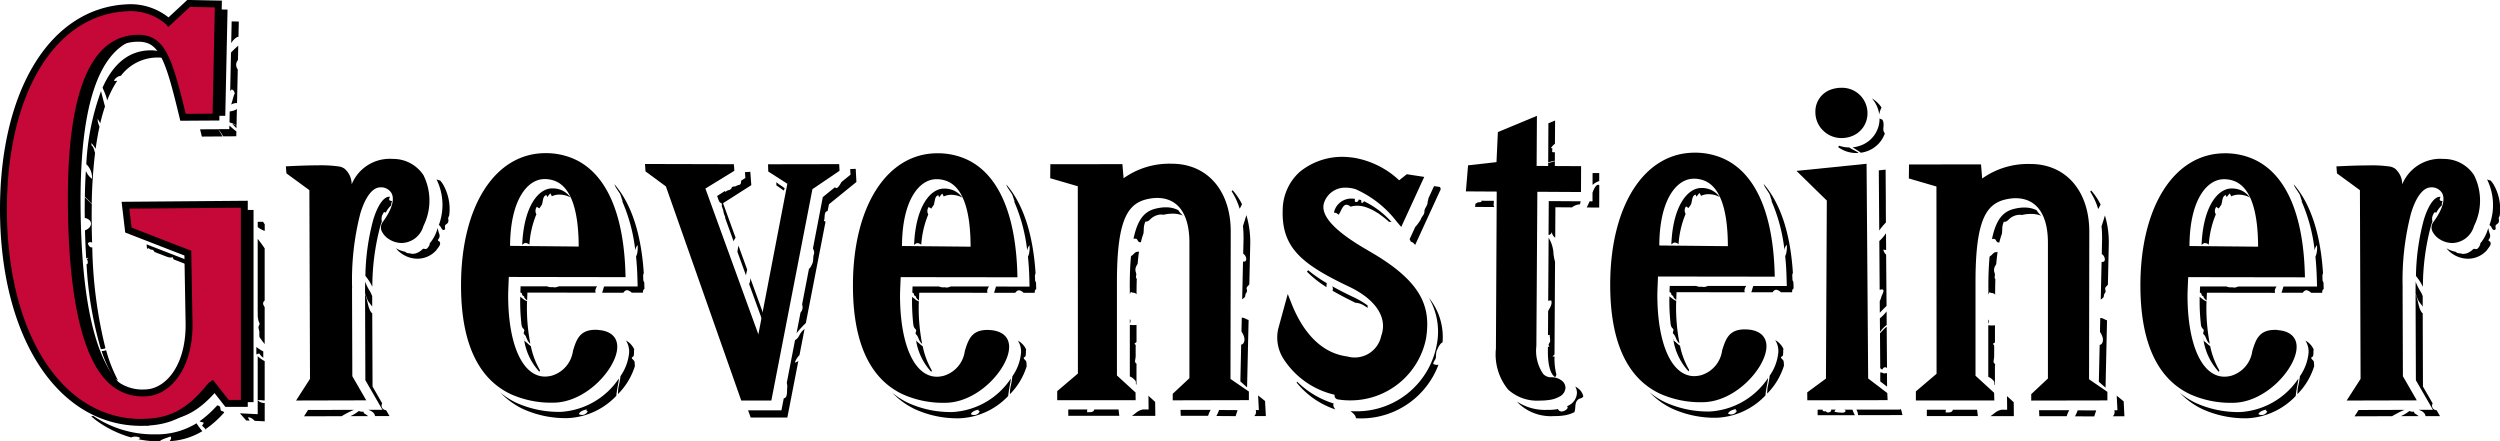
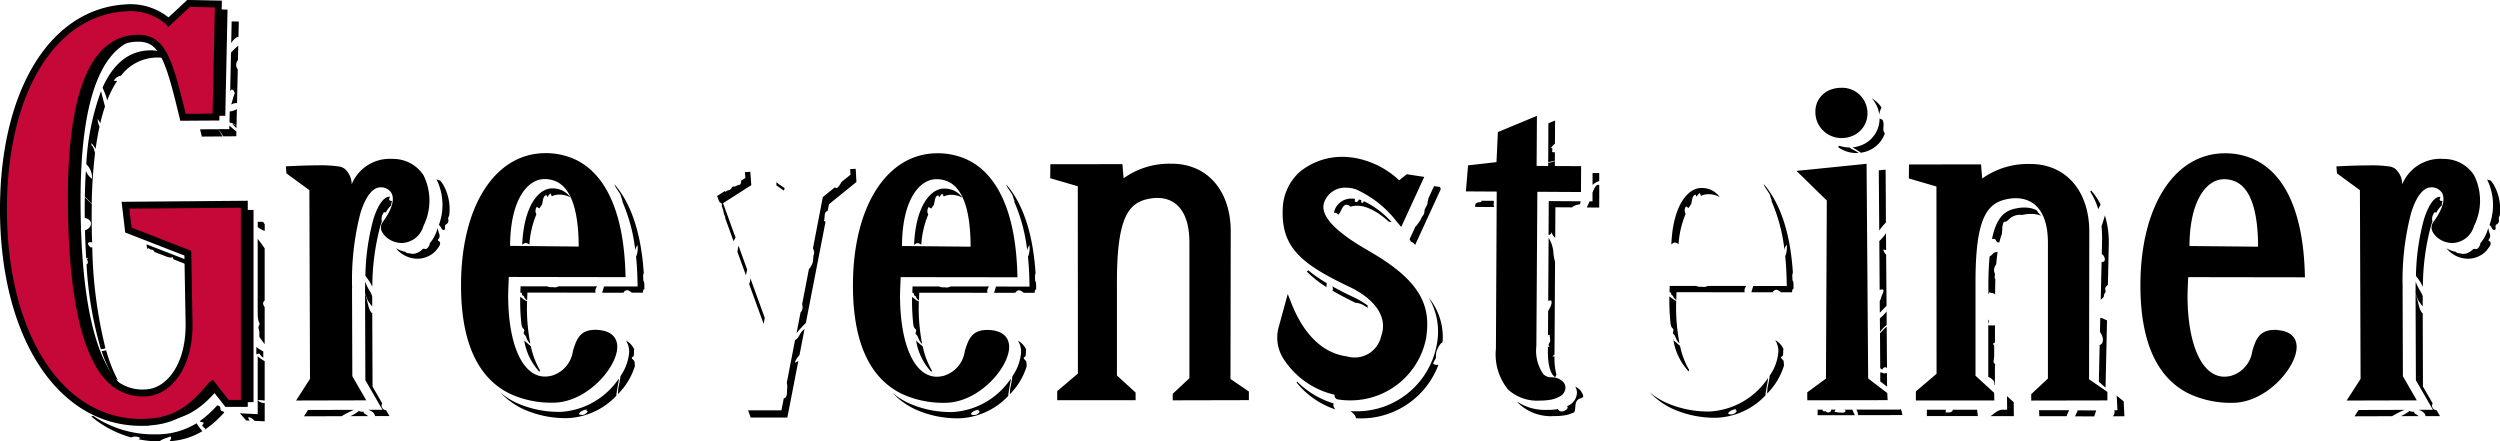
<svg xmlns="http://www.w3.org/2000/svg" height="32.014" width="181.285">
  <path d="M37.955 21.695c-.071-.059-.158-.113-.23-.181l-.005.23a15.172 15.172 0 00.1 1.836.87.87 0 00.065.175c.04.072.121.1.134.191.011.067-.054.164-.04.23s.076.1.115.151.06.132.089.189a1.894 1.894 0 00.1.213c.032.045.08.094.108.143a.327.327 0 01.065.048 13.526 13.526 0 01-.246-2.722c0-.059 0-.192.011-.352a.953.953 0 01-.268-.151zm.011 2.744a.047.047 0 01-.008-.011c.008.032.013.065.022.094a.2.2 0 00-.013-.084zm-.1-6.689c.081-.049.146-.13.242-.133a.5.5 0 01.281.121 6.844 6.844 0 01.508-2.2.491.491 0 01.036-.547.755.755 0 00.184.119 2.942 2.942 0 01.179-.264c.086-.272.065-.661.335-.7.011.046.043.112.048.153a2.835 2.835 0 01.227-.274.977.977 0 01.108.208 1.263 1.263 0 01.521-.121 1.7 1.7 0 01.731.154c.037.018.071.039.108.06a1.638 1.638 0 00-.6-.513 1.68 1.68 0 00-.731-.153c-.994 0-2.059 1.286-2.175 4.087zm7.972 8.255c-.08-.127.07-.091.113-.2a1.531 1.531 0 00.022-.36.848.848 0 01.019-.108 1.382 1.382 0 00-.6-.645 1.489 1.489 0 01.229.875 3.532 3.532 0 01-.627 1.707 6.621 6.621 0 01-.14.773 2.98 2.98 0 00-.041.529 4.958 4.958 0 001.223-2.02c0-.1-.011-.194-.018-.287-.011-.126-.1-.153-.173-.259zm-6.725.951a.171.171 0 00.039-.111 5.8 5.8 0 01-.659-1.75c-.165-.1-.331-.3-.475-.381a4.342 4.342 0 001.095 2.242zm-1.08-2.312a.136.136 0 01-.043-.036l.024.092a.355.355 0 01.019-.057zm6.917-10.6c.11.181.113.4.233.575a.526.526 0 01-.089-.082 12.145 12.145 0 01.972 3.619.743.743 0 01.167-.383 1.9 1.9 0 01-.04.648 1.287 1.287 0 01-.071.181c.052.5.086 1.028.1 1.575l.017.594h-2.433c-.054.146-.086.3-.143.454h1.545a.363.363 0 01.216-.178.254.254 0 01.194.045.218.218 0 01.07.032.78.78 0 01.124.1h.801c.022-.032 0-.111.024-.16a.253.253 0 01.094-.116l-.009-.317c0-.057-.006-.112-.008-.169-.1-.119-.054-.248-.076-.4a.476.476 0 01.045-.252c-.186-2.878-.912-5.059-2.13-6.449a1.226 1.226 0 00.1.223c.1.158.2.3.3.458zm-.072 13.4a5.468 5.468 0 01-4.213 2.422 7.525 7.525 0 01-3.233-.662 5.609 5.609 0 01-1.153-.739 5.6 5.6 0 001.646 1.193 7.493 7.493 0 003.233.662 5.164 5.164 0 003.532-1.616c.036-.389.13-.817.175-1.1.005-.052.008-.1.011-.158zm-2.9 2.579c.076-.2.352-.292.551-.327.065.046 0 .046-.005.076l-.052.106c.024-.017.032-.071.054-.1.026.022.065.022.094.046a.458.458 0 01-.641.205zm1.211-9.044a.594.594 0 01.112-.216h-2.78a.142.142 0 00-.035.011.873.873 0 01-.242.065c-.076 0-.132-.022-.213-.018a.7.7 0 01-.362-.059H37.75l-.017.443a.253.253 0 01.106.065c.027.037.013.086.035.122s.045.039.073.071l.05.022c.024.024 0 .046.015.068s.032.054.054.081c.043.058.117.1.156.158l.022-.576 4.95.006a.338.338 0 01-.006-.234z" />
  <path d="M43.373 23.923a1.349 1.349 0 00-.194-.008c-1.156 0-1.385.731-1.631 1.525a2.17 2.17 0 01-1.534 1.8 1.988 1.988 0 01-.49.067c-1.646 0-2.681-2.351-2.675-5.924 0-.191.038-1.072.046-1.3l8.467.014-.008-.27c-.123-4.325-1.374-7.178-3.621-8.251a5.041 5.041 0 00-2.176-.471c-3.662 0-6.125 3.848-6.125 9.576-.006 4.094 1.2 6.747 3.576 7.886a7.134 7.134 0 003.1.632c2.412 0 4.605-2.5 4.651-4 .027-.753-.484-1.213-1.385-1.271zm-1.411-6.045l-4.974-.049c.015-3.345 1.264-4.844 2.5-4.844a2.031 2.031 0 01.866.184c1.064.508 1.6 2.092 1.61 4.71zm15.8 6.712a.642.642 0 01-.11.071l-.6 3.1a.97.97 0 01.026.406c-.014.219.035.688-.243.715l-.171.875h-2.416l.188.522h2.657l.8-4.113a.475.475 0 01-.255.124 1.419 1.419 0 01.335-.537l.369-1.9a2.107 2.107 0 00-.213.205c-.151.178-.189.375-.365.53zm-4.311-6.389l.642 1.768a3.991 3.991 0 01.09-.414l-.63-1.736a2.062 2.062 0 00-.071.435c-.011-.016-.016-.037-.028-.054zm.871 2.4l1.052 2.887.083-.432-1.053-2.9a.906.906 0 01-.08.438zm7.779-7.413l-.05-.945-.4.015v.009l.022.4-.659.535c-.132.251-.283.475-.4.43a.14.14 0 01-.065-.057l-.884.718-.664 3.456a.189.189 0 01-.018.086l-.032.165c.013.059.05.119.065.177a.474.474 0 01.018.205c-.011.063-.043.123-.052.187a3.7 3.7 0 01-.039.435 1.549 1.549 0 01-.18.382c-.025.043-.07.1-.1.1l-.5 2.59a.572.572 0 01-.113.586l-.29 1.5a7.714 7.714 0 01.675-.739l1.429-7.351a.436.436 0 01-.126-.067c.116-.151-.035-.659.274-.7l.1-.494 2-1.623zm-5.2.458l-.346-.244a.176.176 0 01-.108-.076l-.153-.11.006.225.54.382a.024.024 0 010-.015.715.715 0 00.058-.162zm-3.165-.544a.422.422 0 01-.041.248c-.043.057-.119.06-.178.076s-.13.065-.2.089c-.054.018-.119 0-.173.022-.08.027-.065.056-.114.13-.092.136-.205.1-.333.178-.036.022-.046.067-.094.051a.058.058 0 01-.04-.043l-.562.359.116.322s.005.005.006.008c.039.065.028.1.1.146s.117.046.123.13-.022.1.011.186a2.5 2.5 0 01.091.267 1.833 1.833 0 00.078.324.45.45 0 01.065.177.277.277 0 01-.006.043l.611 1.682a1.022 1.022 0 01.146-.257l-.91-2.506 2.048-1.307-.072-.969-.389.027.03.421-.31.2z" />
-   <path d="M60.853 11.902l-5.16.009.017.526 1.383.888-2.101 10.921-3.84-10.573 2.1-1.291-.037-.475-6.443-.016.035.536 1.48 1.091 5.464 15.528h2.182l2.979-15.329 1.966-1.333m18.472 17.31c-.056.232-.319.19-.515.2a.57.57 0 01.013-.2h-1.383v.458h3.7c-.017-.151-.04-.311-.054-.459h-1.76zm3.514 0c-.365.086-.456.238-.778.46h1.69l-.011-1.008-.486-.445.011.992h-.425zm7.028-14.559a2.441 2.441 0 00.17-.329 4.507 4.507 0 00-.687-1.019.139.139 0 01-.067.08 4.977 4.977 0 01.583 1.268zm.284 2.082l-.027 1.185c.227.112.363.627-.013.564l-.061 2.733a.738.738 0 00.2-.17c.035-.056.022-.148.05-.213s.086-.117.1-.2-.04-.153-.026-.236.086-.13.134-.189l.06-.073.067-2.946a6.859 6.859 0 00-.281-2.074c-.081.284-.171.562-.246.789.024.268.041.54.039.826zm-4.73-1.971l-.005-.008a1.878 1.878 0 00-.745-.2 2.642 2.642 0 00-.6.032c-.812.133-1.531.443-1.9 2.247a.4.4 0 01.2 0c.081.028.1.162.175.216a.247.247 0 00.158.032 5.363 5.363 0 01.187-.63c.022-.148.019-.308.03-.456a1.362 1.362 0 01.115-.415c.248.04.361-.23.562-.329a1.1 1.1 0 01.709-.173v.018c.084-.019.167-.036.254-.051a2.907 2.907 0 01.6-.032 1.961 1.961 0 01.6.138 1.692 1.692 0 01-.339-.389zm4.6 7.793l-.022 1.007a1.2 1.2 0 01.212.484c.024.162-.024.428-.233.46l-.059 2.668.486.432.111-4.888c-.123-.027-.262-.133-.4-.159l-.1-.011zm1.692 6.045l-.508-.411.054 1.062h-.229a.408.408 0 01-.108.438h.845l-.058-1.088zm-9.811-8.218v.454a.257.257 0 00.059-.14c.045-.011.1.032.145.039a.671.671 0 01.184.039.253.253 0 01.1.084v-.017c0-.4.006-.767.018-1.109a.17.17 0 01-.049-.07c-.027-.082.018-.19.014-.274a1.49 1.49 0 00-.056-.205.6.6 0 01.089-.427c.026-.041.043-.082.065-.123q.041-.491.1-.892a.094.094 0 01-.019.015c-.054.032-.144.009-.211.043a.87.87 0 00-.184.164c-.054.051-.113.089-.17.136-.059.635-.09 1.388-.089 2.283zm6.47 8.864a2.012 2.012 0 01-.194.436l1.4.009c.038-.146.1-.3.14-.436zm-5.981-3.249v-.091c-.024-.046-.079-.072-.1-.122a.492.492 0 01.005-.194 1.659 1.659 0 00.03-.428v-.429a.992.992 0 000-.188c-.014-.06-.106-.062-.054-.16a.139.139 0 00.117-.082v-1.224a1.923 1.923 0 01-.486-.009v3.744a.88.88 0 01.346.248.234.234 0 01.094.21v.1l.043.043V26.48zm-.488-3.335v.313c.05-.106.081-.236 0-.313zm3.674 6.571l.019.436h1.983a2.057 2.057 0 01.188-.434h-2.191z" />
  <path d="M89.227 27.485l.018-10.63c.027-2.855-1.521-4.807-3.943-4.972a5.199 5.199 0 00-.378-.011 5.7 5.7 0 00-3.448 1.054l-.086-1.023-5.224.005-.011 1.015 2 .583.008 13.581-1.5 1.275v.659h5.687l-.006-.559-1.35-1.235v-6.723c-.005-4.8.849-5.85 2.426-6.108a2.885 2.885 0 01.675-.036c1.387.093 2.152 1.238 2.154 3.216v9.849l-1.21 1.131v.473l5.523-.013v-.624l-1.331-.91zm6.986-6.95a10.04 10.04 0 01-1.355-.94.434.434 0 01-.091.1 7.709 7.709 0 001.426 1.128 1.01 1.01 0 01.018-.285zm8.231-6.971l-.456-.069-.414.9a.415.415 0 01-.024.143c-.032.086-.022.177-.051.27-.054.175-.191.308-.207.489a.492.492 0 01-.054.248 2.171 2.171 0 01-.136.2 2.1 2.1 0 00-.1.214c-.043.076-.1.14-.148.216a1.805 1.805 0 01-.227.278l-.419.911c.076.028.045.054.068.112s.062.057.112.076a.588.588 0 01.227.216l1.865-4.062c-.015-.03-.046-.06-.046-.1a.146.146 0 01.006-.04zm-5.262 8.769a1.064 1.064 0 01-.013-.108v-.08a6.456 6.456 0 00-1.061-.616 24.877 24.877 0 01-1.5-.769.671.671 0 01.043.145.4.4 0 01-.026.176c.494.287 1.051.576 1.667.875a1.3 1.3 0 01.594.184c.081.054.194.119.3.194zm.848-6.8a6.713 6.713 0 01.688.551c.065 0 .126.011.192.022a6.4 6.4 0 00-2.015-1.52c-.006.076-.054.13-.177.119 0-.065-.009-.13-.011-.188l-.043-.016c-.048-.014-.094-.022-.143-.032-.009.121-.08.211-.272.16a1.354 1.354 0 010-.21 1.822 1.822 0 00-.2-.017 1.281 1.281 0 00-1.273.843.693.693 0 00-.038.184.335.335 0 01.31.144c.224-.186.31-.961.8-.654a.726.726 0 01.089.07 1.512 1.512 0 01.469-.072 2.069 2.069 0 01.618.1 3.6 3.6 0 01.827.4.999.999 0 01.073.037.377.377 0 01.108.082zm-3.317 13.726a6.494 6.494 0 01-2.654-1.585.271.271 0 01-.039.065 6.105 6.105 0 002.812 1.951c-.114-.147-.192-.3-.119-.43zm7.46-4.2a5.9 5.9 0 01-5.84 4.766c-.133 0-.266-.006-.4-.015.16.135.378.295.392.515.119.009.241.015.361.015a5.992 5.992 0 005.623-3.892.518.518 0 01-.374-.058c0-.181.157-.288.189-.462a2.575 2.575 0 01.036-.429c.051-.14.224-.578.445-.677a4.521 4.521 0 00-1-3.241 4.855 4.855 0 01.568 3.478z" />
  <path d="M99.205 18.162c-2.455-1.4-3.524-2.574-3.176-3.505a1.6 1.6 0 011.563-1.049 2.4 2.4 0 01.713.113 7.675 7.675 0 012.984 2.361l.321.374 1.667-3.628-1.266-.194-.551.44a6.34 6.34 0 00-3.261-1.631 4.474 4.474 0 00-.335-.039 4.855 4.855 0 00-3.6 1.048 3.736 3.736 0 00-1.248 2.7c-.119 2.8 1.372 3.993 4.764 5.614 1.977.925 2.865 2.269 2.377 3.594a1.962 1.962 0 01-2.458 1.489c-2.182-.278-3.4-2.217-4.027-3.794l-.292-.737-.681 2.49-.011.038a2.863 2.863 0 00.373 2.158 6.011 6.011 0 003.718 2.621.267.267 0 00.013.157.282.282 0 00.241.184 5.234 5.234 0 00.843.067 5.584 5.584 0 005.535-4.5c.346-2.258-.24-4.113-4.205-6.366zm15.361-3.343a1.093 1.093 0 00.05-.223l-2.309-.014-.016 2.459a.274.274 0 00.238-.223.554.554 0 00.246.417l.013-2.206 1.2.009a1.019 1.019 0 01.577-.219zm.913-.859v.642h-.213a4.7 4.7 0 01-.208.443l.907.005.005-1.626c-.194-.123-.375.232-.486.534zm.487-.832v-.579h-.483v.862a1.213 1.213 0 01.486-.281zm-1.616 15.367a1.066 1.066 0 01-.611.91.872.872 0 01-.11.054c.08.068.071.167-.113.288-.285.177-.481.065-.542-.086-.027 0-.054.011-.08.017a4.305 4.305 0 01-.7.043 3.671 3.671 0 01-2.188-.6c.046.054.089.108.14.158a3.4 3.4 0 002.528.894 4.741 4.741 0 00.7-.043 2.473 2.473 0 00.8-.248h-.008c.121-.3-.011-.661.259-.9.159-.14.278-.054.387-.242a.991.991 0 00-.268-.486 1.287 1.287 0 00-.319-.223.905.905 0 01.126.465zm-1.6-16.838v-.624a.352.352 0 01-.2-.013c.019-.065-.006-.16.032-.236a.789.789 0 01-.108-.063 1.277 1.277 0 01.281-.3l.011-1.682-.486.2-.014 2.834a4.384 4.384 0 01.486-.119zm-4.425 2.988l-.006-.082-.9-.006a.09.09 0 00.022.043c-.046.063-.133.059-.205.069a.482.482 0 00-.112.022c-.027.013-.065.06-.091.065a.074.074 0 01-.043 0l-.022.248 1.389.009a.6.6 0 01-.046-.122c-.016-.063.022-.169.013-.241zm3.941-2.562h.483v-.4a3.079 3.079 0 01-.486.136v.259zm.382 6.254a2.4 2.4 0 00-.352-1.094l-.03 4.569a1.907 1.907 0 01.218-.026c.093.231-.069.493-.177.687-.019.032-.032.061-.046.086l-.011 1.744a1.042 1.042 0 01.13-.022c-.011.165.039.3.026.45-.016.17-.194.205-.054.405a.413.413 0 01-.108.019v.286c-.009 1.21.253 1.653.41 1.812a.423.423 0 00.127.1 1.545 1.545 0 01.082-.179 4.676 4.676 0 01-.14-1.279v-.05a.75.75 0 01-.144.009.666.666 0 01.144-.143l.04-6.723a3.9 3.9 0 01-.121-.654z" />
  <path d="M111.476 13.906l3.167.019.009-1.876-3.226-.017.022-3.63-2.832 1.177-.1 2.177-2.061.232-.158 1.89 2.236.014-.058 11.395a4.027 4.027 0 00.883 2.96 3.11 3.11 0 002.312.8 4.371 4.371 0 00.655-.043 2.028 2.028 0 00.742-.236.765.765 0 00.452-.64.66.66 0 00-.2-.469 1.171 1.171 0 00-.832-.3.772.772 0 01-.579-.238 2.97 2.97 0 01-.5-2.034l.071-11.174zm24.797-5.615a1.565 1.565 0 01.054-.232 2.246 2.246 0 01.11-.261 2.09 2.09 0 00-.7-.663 2.16 2.16 0 01.532 1.158zm-1.664 2.807c.054 0 .11-.005.164-.011l-.046-.035c-.194-.136-.438-.212-.627-.36a2.2 2.2 0 01-.735-.127v.009c-.011.041-.065.045-.076.086v.005a2.22 2.22 0 001.321.432zm1.618-.681a2.117 2.117 0 00.452-.744c-.238-.272.011-.562-.154-.947-.04-.091-.166-.083-.23-.146v.025a2.065 2.065 0 01-1.377 1.948 2.337 2.337 0 01-.587.133 6.044 6.044 0 01.607.389 2.282 2.282 0 00.473-.119 2.085 2.085 0 00.715-.44l.009-.009c.032-.029.065-.058.093-.089zm.61 16.636a7.208 7.208 0 00-.224.028.589.589 0 00-.268-.076v.654l.494.378-.008-.983zm.937 2.647h-3.163a.84.84 0 01.124.405l3.226-.006c-.065-.154-.04-.386-.19-.452v.049zm-1.43-2.932v.011a.722.722 0 01.049.062l-.048-.072zm.428-8.3a.687.687 0 01-.205-.369 1.916 1.916 0 00.205.029l-.011-1.216a2.884 2.884 0 01-.484.565l.025 3.541c.475-.14.211.251.124.5a2.639 2.639 0 01-.119.331l.005.832c.157-.173.324-.337.489-.5l-.03-3.716zm-.045-6.166l-.488.05.032 4.364a4.85 4.85 0 01.484-.583l-.006-.9v-.579l-.016-2.355zm.076 10.282a2.764 2.764 0 01-.486.5l.009.994a2.009 2.009 0 01.486-.512l-.008-.983zm-3.06 7.119c.112.062.14.144-.071.221a2.843 2.843 0 01-.643-.063.276.276 0 01.086-.158h-.335c.024.069-.014.169-.158.2a.207.207 0 01-.227-.084h-.011c-.184.032-.238-.043-.211-.112h-.369v.4h2.7a3.145 3.145 0 01-.178-.4h-.592zm2.969-5.932c-.135.117-.259.275-.386.4l.017 2.509a.222.222 0 00.151.117c.1-.2.231-.2.34-.108l-.022-3zm-3.174-17.405a2.246 2.246 0 00-.783.134 1.679 1.679 0 00-1.113 1.642 1.838 1.838 0 00.551 1.315 1.886 1.886 0 001.35.554 2.014 2.014 0 00.7-.123 1.757 1.757 0 001.175-1.653 1.837 1.837 0 00-1.88-1.869z" />
  <path d="M130.269 12.392l2.2 2.15-.062 12.911-1.358 1 .006.573 5.823-.009-.024-.515-1.386-1.057-.115-15.569m-68.982 9.829c-.071-.058-.158-.112-.23-.18 0 .1-.006.188-.006.23a15.429 15.429 0 00.1 1.836.894.894 0 00.065.175c.04.071.122.1.135.192.011.065-.054.162-.04.227s.076.1.115.156a1.555 1.555 0 01.09.186 2.245 2.245 0 00.1.213c.029.048.079.1.1.143a.305.305 0 01.067.049 13.674 13.674 0 01-.248-2.722c0-.059 0-.191.011-.353a.927.927 0 01-.268-.151zm.011 2.744s0-.005-.006-.011c.006.03.011.065.019.1a.166.166 0 00-.013-.083zm-.1-6.689c.081-.049.145-.13.242-.132a.5.5 0 01.281.121 6.872 6.872 0 01.508-2.2.488.488 0 01.037-.544.755.755 0 00.184.119 2.607 2.607 0 01.179-.264c.086-.272.065-.659.335-.7.011.048.043.112.048.153a2.971 2.971 0 01.225-.273.915.915 0 01.11.208 1.244 1.244 0 01.519-.121 1.707 1.707 0 01.735.154c.036.017.07.039.106.06a1.6 1.6 0 00-.6-.513 1.7 1.7 0 00-.732-.154c-.992 0-2.06 1.286-2.175 4.087zm7.975 8.255c-.081-.13.069-.091.112-.2a1.528 1.528 0 00.022-.36.737.737 0 01.022-.106 1.377 1.377 0 00-.6-.646 1.474 1.474 0 01.227.875 3.51 3.51 0 01-.627 1.707 6.377 6.377 0 01-.137.773 2.539 2.539 0 00-.043.529 4.979 4.979 0 001.214-2.024c0-.1-.011-.194-.018-.288-.013-.126-.1-.151-.173-.259zm-6.728.954a.174.174 0 00.039-.113 5.8 5.8 0 01-.659-1.75c-.166-.1-.329-.3-.475-.381a4.364 4.364 0 001.1 2.244zm-1.076-2.313a.151.151 0 01-.043-.035l.024.091c.006-.017.009-.043.019-.054zm6.916-10.6c.11.184.115.4.234.575a.526.526 0 01-.089-.082 12.261 12.261 0 01.972 3.619.743.743 0 01.165-.382 1.93 1.93 0 01-.04.645 1.312 1.312 0 01-.07.184c.051.5.086 1.026.1 1.575l.015.594-2.431-.006c-.052.146-.086.306-.143.454h1.543a.383.383 0 01.216-.176.262.262 0 01.194.043.3.3 0 01.069.035.93.93 0 01.125.1h.796c.022-.032 0-.111.022-.159a.28.28 0 01.094-.119l-.009-.313c0-.058-.005-.113-.008-.17-.1-.119-.054-.248-.076-.4a.486.486 0 01.046-.251c-.187-2.878-.912-5.059-2.128-6.449a1.071 1.071 0 00.1.224c.1.158.2.295.3.457zm-.072 13.4a5.457 5.457 0 01-4.213 2.422 7.445 7.445 0 01-3.232-.662 5.606 5.606 0 01-1.153-.739 5.59 5.59 0 001.646 1.193 7.438 7.438 0 003.23.662 5.147 5.147 0 003.532-1.616c.038-.389.132-.817.177-1.1a1.423 1.423 0 00.014-.158zm-2.9 2.582c.076-.2.352-.294.551-.328.067.043 0 .043-.005.076l-.05.106c.022-.019.032-.071.052-.1.026.019.065.019.1.043a.459.459 0 01-.643.2zm1.21-9.047a.616.616 0 01.113-.216h-2.781l-.032.011a.923.923 0 01-.243.065c-.076 0-.132-.022-.212-.018a.694.694 0 01-.363-.062h-1.916l-.018.443a.26.26 0 01.1.065c.027.038.011.086.035.122s.043.039.072.071l.049.022c.024.025 0 .046.014.068l.054.081c.045.059.119.1.157.159l.022-.577 4.95.006a.36.36 0 01-.005-.234z" />
  <path d="M71.789 23.934a1.521 1.521 0 00-.194-.009c-1.156 0-1.385.732-1.631 1.526a2.17 2.17 0 01-1.534 1.8 1.988 1.988 0 01-.49.067c-1.645 0-2.679-2.351-2.675-5.923 0-.192.038-1.074.048-1.3l8.467.011-.008-.27c-.123-4.325-1.375-7.178-3.619-8.251a5.053 5.053 0 00-2.177-.471c-3.662 0-6.125 3.848-6.125 9.576-.006 4.094 1.2 6.747 3.576 7.886a7.138 7.138 0 003.1.632c2.411 0 4.6-2.493 4.649-4 .024-.754-.486-1.22-1.387-1.274zm-1.411-6.046l-4.972-.049c.015-3.346 1.264-4.845 2.5-4.845a2.035 2.035 0 01.866.184c1.064.508 1.605 2.092 1.61 4.71zm50.909 3.776c-.071-.056-.158-.11-.23-.178 0 .1-.006.187-.006.23a14.982 14.982 0 00.1 1.836.677.677 0 00.065.173c.039.072.121.1.134.194.011.065-.054.162-.039.227s.076.1.113.154a1.668 1.668 0 01.09.188 1.893 1.893 0 00.1.213c.032.046.08.1.106.143a.387.387 0 01.067.048 13.676 13.676 0 01-.248-2.722c0-.059.005-.192.011-.352a.93.93 0 01-.267-.153zm.011 2.746l-.007-.009.017.093a.18.18 0 00-.01-.084zm-.1-6.688c.082-.05.146-.13.241-.134a.487.487 0 01.279.121 6.887 6.887 0 01.514-2.2.488.488 0 01.032-.546.76.76 0 00.187.117 2.6 2.6 0 01.176-.264c.086-.27.065-.659.335-.7.011.046.045.112.05.153a3.088 3.088 0 01.225-.273.939.939 0 01.11.208 1.207 1.207 0 01.521-.121 1.679 1.679 0 01.73.153c.038.019.071.04.108.06a1.61 1.61 0 00-.6-.512 1.679 1.679 0 00-.735-.153c-.991 0-2.061 1.283-2.175 4.087zm7.972 8.253c-.079-.126.07-.091.113-.2a1.366 1.366 0 00.022-.359l.022-.108a1.389 1.389 0 00-.6-.646 1.479 1.479 0 01.227.877 3.485 3.485 0 01-.627 1.7 5.793 5.793 0 01-.138.775 3.047 3.047 0 00-.043.527 4.975 4.975 0 001.216-2.023c0-.1-.011-.194-.019-.287-.011-.127-.1-.151-.173-.259zm-6.726.954a.178.178 0 00.038-.112 5.728 5.728 0 01-.659-1.75c-.166-.1-.329-.3-.475-.381a4.372 4.372 0 001.1 2.243zm-1.08-2.315a.113.113 0 01-.043-.036c.008.032.016.062.022.092.009-.015.011-.043.022-.056zm6.917-10.6c.11.181.113.4.234.573a.372.372 0 01-.089-.081 12.259 12.259 0 01.972 3.619.7.7 0 01.164-.383 1.938 1.938 0 01-.04.646 1.065 1.065 0 01-.071.181c.054.5.086 1.028.1 1.577l.017.594h-2.431c-.054.144-.086.3-.143.454h1.545a.376.376 0 01.213-.177.259.259 0 01.2.045.339.339 0 01.069.032.81.81 0 01.125.1h.8c.022-.032 0-.111.022-.159a.24.24 0 01.094-.116l-.011-.315c0-.057-.005-.111-.008-.167-.1-.119-.054-.251-.076-.4a.494.494 0 01.043-.251c-.184-2.878-.907-5.059-2.126-6.449a1.162 1.162 0 00.1.224c.1.159.2.3.3.458zm-.075 13.4a5.454 5.454 0 01-4.213 2.425 7.5 7.5 0 01-3.232-.664 5.4 5.4 0 01-1.152-.739 5.564 5.564 0 001.645 1.194 7.492 7.492 0 003.232.663 5.167 5.167 0 003.532-1.616c.036-.392.13-.817.175-1.1a1.075 1.075 0 00.011-.159zm-2.9 2.582c.076-.2.352-.292.551-.327.065.049 0 .049-.007.078l-.049.1c.022-.017.029-.071.054-.1.024.019.065.019.094.046a.462.462 0 01-.645.2zm1.211-9.045a.6.6 0 01.113-.216h-2.782a.19.19 0 00-.032.011.9.9 0 01-.244.065c-.076 0-.132-.022-.212-.018a.693.693 0 01-.363-.059h-1.92c0 .14-.011.3-.016.443a.264.264 0 01.106.065c.027.037.013.083.036.121s.043.039.073.071l.049.022c.024.025 0 .046.014.068s.032.056.054.082c.045.058.119.1.156.158.009-.18.017-.389.022-.577l4.951.008a.34.34 0 01-.006-.235z" />
-   <path d="M126.704 23.895a1.472 1.472 0 00-.192-.009c-1.158 0-1.383.731-1.633 1.523a2.166 2.166 0 01-1.534 1.8 2.036 2.036 0 01-.489.065c-1.646 0-2.679-2.351-2.675-5.923 0-.191.038-1.073.046-1.3l8.469.011-.009-.27c-.123-4.324-1.376-7.177-3.622-8.25a5.048 5.048 0 00-2.176-.471c-3.662 0-6.125 3.846-6.127 9.576 0 4.094 1.2 6.747 3.578 7.886a7.133 7.133 0 003.1.632c2.412 0 4.605-2.5 4.652-4.006.024-.75-.484-1.212-1.387-1.269zm-1.411-6.044l-4.971-.05c.015-3.345 1.262-4.843 2.5-4.843a2 2 0 01.867.184c1.062.508 1.6 2.091 1.606 4.71zm34.441 3.848c-.071-.057-.158-.111-.23-.18v.231a15.018 15.018 0 00.1 1.839.978.978 0 00.065.173c.039.073.123.1.134.192.011.067-.052.164-.037.227.017.078.073.1.113.156a1.248 1.248 0 01.09.188 1.916 1.916 0 00.1.213c.029.046.078.1.106.14a.316.316 0 01.065.051 13.768 13.768 0 01-.246-2.722c0-.059 0-.192.011-.352a.947.947 0 01-.27-.153zm.011 2.745s0-.006-.006-.009l.019.093a.2.2 0 00-.013-.084zm-.1-6.688c.082-.05.146-.13.243-.134a.5.5 0 01.279.121 6.866 6.866 0 01.511-2.2.487.487 0 01.036-.546.717.717 0 00.184.119 2.515 2.515 0 01.178-.265c.086-.27.065-.659.335-.7.011.045.043.111.048.151a3.288 3.288 0 01.225-.272.916.916 0 01.11.208 1.252 1.252 0 01.519-.121 1.707 1.707 0 01.735.154c.038.019.069.041.106.063a1.627 1.627 0 00-.6-.514 1.717 1.717 0 00-.732-.153c-.994 0-2.061 1.286-2.177 4.088zm7.976 8.253c-.082-.126.067-.09.112-.2a1.413 1.413 0 00.022-.359l.019-.108a1.388 1.388 0 00-.6-.646 1.486 1.486 0 01.23.875 3.539 3.539 0 01-.627 1.707 6.156 6.156 0 01-.14.776 2.762 2.762 0 00-.041.527 4.974 4.974 0 001.213-2.024c0-.1-.011-.194-.019-.287-.011-.125-.1-.151-.173-.259zm-6.729.954a.166.166 0 00.038-.112 5.786 5.786 0 01-.661-1.752c-.162-.1-.327-.3-.475-.378a4.385 4.385 0 001.1 2.244zm-1.08-2.314a.112.112 0 01-.043-.036.622.622 0 01.024.093.223.223 0 01.023-.057zm6.916-10.6c.11.181.113.4.234.573a.446.446 0 01-.089-.081 12.248 12.248 0 01.972 3.619.751.751 0 01.165-.381 1.8 1.8 0 01-.04.645 1.117 1.117 0 01-.069.184c.051.5.084 1.026.1 1.577l.017.592h-2.433c-.054.145-.086.3-.146.452h1.547a.374.374 0 01.216-.177.265.265 0 01.194.043.325.325 0 01.07.035 1.052 1.052 0 01.124.1h.793c.024-.032.005-.112.024-.16a.258.258 0 01.093-.116l-.009-.317-.009-.17c-.1-.119-.054-.248-.073-.4a.492.492 0 01.043-.252c-.184-2.88-.911-5.06-2.126-6.449a1.086 1.086 0 00.1.223c.1.156.2.295.3.457zm-.066 13.407a5.459 5.459 0 01-4.213 2.424 7.51 7.51 0 01-3.232-.662 5.654 5.654 0 01-1.155-.743 5.583 5.583 0 001.645 1.194 7.533 7.533 0 003.234.662 5.157 5.157 0 003.53-1.616c.038-.393.13-.818.177-1.1.006-.05.009-.1.011-.158zm-2.9 2.582c.076-.2.352-.292.553-.328.065.043 0 .043-.006.076l-.051.106c.024-.019.032-.071.054-.1.027.019.065.019.1.046a.46.46 0 01-.644.194zm1.212-9.046a.635.635 0 01.113-.216h-2.782l-.032.011a.775.775 0 01-.244.067c-.076 0-.132-.024-.212-.018a.744.744 0 01-.363-.062h-1.917c-.006.144-.013.3-.017.443a.258.258 0 01.106.067c.027.036.013.082.032.119s.048.039.076.071a.288.288 0 00.05.022c.024.025 0 .048.016.069s.032.054.054.081c.045.058.114.1.156.158.005-.179.014-.389.022-.577l4.948.008a.348.348 0 01-.006-.238z" />
  <path d="M165.15 23.927a1.178 1.178 0 00-.192-.006c-1.16 0-1.388.735-1.633 1.528a2.173 2.173 0 01-1.534 1.8 1.886 1.886 0 01-.489.065c-1.645 0-2.681-2.351-2.676-5.924 0-.19.038-1.069.049-1.294l8.467.013-.009-.272c-.122-4.324-1.375-7.178-3.621-8.25a5.006 5.006 0 00-2.176-.471c-3.662 0-6.123 3.846-6.127 9.573 0 4.094 1.2 6.75 3.578 7.886a7.158 7.158 0 003.1.634c2.412.005 4.605-2.5 4.649-4 .028-.751-.483-1.213-1.383-1.271zm-1.409-6.039l-4.974-.048c.015-3.345 1.264-4.845 2.5-4.844a2 2 0 01.867.184c1.064.508 1.6 2.091 1.61 4.708zm10.633 11.833l-3.343.009-.292.458 2.722-.009c.232-.14.494-.274.591-.321a2.977 2.977 0 01.321-.137zm.823-9.215c-.011-.032-.017-.065-.025-.1-.008.278-.011.562-.011.849v.029c.079.177.138.375.22.533.062.115.2.259.3.413v-.757a2.175 2.175 0 00-.145-.313 4.3 4.3 0 01-.339-.659zm5.321-4.191a.479.479 0 01.151.173c.045.078.1.216.21.188.144-.036.08-.164.08-.255 0-.126.073-.13.151-.2a.323.323 0 00.083-.108c.009-.041.013-.08.019-.119a.241.241 0 000-.048.268.268 0 01.032-.254.46.46 0 00.024-.08 3.574 3.574 0 00-.454-2.247 3.318 3.318 0 00-.2-.27 2.145 2.145 0 01-.266-.081 4.186 4.186 0 01.171 3.306zm-5.439 13.647c-.017-.032-.013-.076-.032-.112a.529.529 0 01-.328-.05 2.694 2.694 0 01-.623.376h1.291a2.1 2.1 0 00-.308-.211zm.083-8.639l.024 6.252 1.237 2.143h-1.037c.238.078.464.205.5.456h1.048l-.248-.43a.409.409 0 01-.14-.032.322.322 0 01-.143-.459l-.705-1.221-.017-5.307c-.3-.245-.321-.972-.519-1.4zm5.415-3.784c-.027-.046-.1-.043-.119-.1s.054-.122.081-.18a.408.408 0 00-.009-.339 2.309 2.309 0 01-.078-.288c-.006-.027-.009-.065-.013-.1-.04.112-.076.227-.119.34a2.937 2.937 0 01-.465.778.3.3 0 01-.014.108 1.068 1.068 0 01-.119.2c-.092.13-.184.117-.32.078a.678.678 0 01-.076.043 1.168 1.168 0 01-.508.306 1.148 1.148 0 01-.162.022c-.108.018-.1 0-.189-.024a2.486 2.486 0 01-.251-.032.39.39 0 01-.137-.089 2.036 2.036 0 01-.675-.259 1.854 1.854 0 00.416.393 2.034 2.034 0 001.158.365 1.839 1.839 0 001.366-.627s0-.006.005-.011c.094-.159.353-.376.225-.586zm-4.2-1.807a.424.424 0 01.051-.147c.022-.041.065-.157.108-.179.058-.038.058.009.112.014h.019a1.874 1.874 0 01.4-.529.271.271 0 000-.048.339.339 0 01.06-.223c-.059-.07-.2-.025-.216-.156a.47.47 0 01.065-.184.344.344 0 00-.059-.008c-.4 0-.834.621-1.153 1.657a16.475 16.475 0 00-.573 4.083 4.434 4.434 0 01.367.526c.043.08.086.169.136.261a17.13 17.13 0 01.583-4.416 3.82 3.82 0 01.108-.318 1.129 1.129 0 01-.025-.216.843.843 0 01.016-.116z" />
  <path d="M174.227 20.89a19.228 19.228 0 01.607-5.428c.369-1.207.886-1.874 1.452-1.875a.864.864 0 01.808.43c.238.462.011 1.2-.644 2.09a.655.655 0 00-.036.724 1.37 1.37 0 00.443.481 1.739 1.739 0 00.978.31 1.682 1.682 0 001.566-1.234 4.109 4.109 0 000-3.689 2.605 2.605 0 00-2.143-1.173l-.277-.011a2.985 2.985 0 00-2.787 1.855 1.485 1.485 0 00-.519-1.141.979.979 0 00-.35-.148 8.94 8.94 0 00-1.61-.086c-.839 0-1.726.043-2.02.057l-.273.013.041.508 1.664 1.217.048 13.685-1.011 1.57 5.088-.013-1.008-1.75-.022-6.39zM25.679 29.719l-3.341.009-.292.458 2.726-.006a6.413 6.413 0 01.588-.321c.112-.054.216-.1.321-.14zm.827-9.216c-.011-.029-.017-.063-.026-.094-.006.277-.011.56-.009.849v.027c.076.179.136.378.219.534.062.115.2.261.3.414v-.756a2.558 2.558 0 00-.14-.313 3.968 3.968 0 01-.341-.659zm5.319-4.188a.455.455 0 01.149.173c.048.076.1.216.213.188.14-.037.076-.165.078-.255 0-.127.073-.13.153-.205a.313.313 0 00.082-.108l.018-.119a.186.186 0 000-.046.265.265 0 01.032-.254.606.606 0 00.025-.08 3.588 3.588 0 00-.454-2.247 2.4 2.4 0 00-.2-.27 2.294 2.294 0 01-.266-.083 4.182 4.182 0 01.169 3.306zm-5.437 13.644c-.017-.03-.014-.072-.036-.111a.532.532 0 01-.326-.049 2.619 2.619 0 01-.623.378h1.294a2.157 2.157 0 00-.309-.213z" />
  <path d="M26.472 21.322l.022 6.249 1.238 2.145h-1.034c.234.078.46.205.5.456h1.048l-.248-.428a.354.354 0 01-.138-.036.32.32 0 01-.145-.458l-.7-1.219-.022-5.309c-.307-.243-.324-.972-.521-1.4zm5.412-3.787c-.03-.046-.1-.043-.121-.1s.054-.121.081-.179a.4.4 0 00-.008-.339 1.816 1.816 0 01-.078-.287c-.005-.027-.009-.065-.013-.1-.039.112-.076.227-.121.339a2.743 2.743 0 01-.465.778.327.327 0 01-.013.11.939.939 0 01-.117.194c-.092.132-.184.117-.32.079a.634.634 0 01-.076.045 1.2 1.2 0 01-.506.306c-.054.014-.108.013-.162.022-.108.019-.1 0-.192-.024a2.367 2.367 0 01-.248-.032.436.436 0 01-.14-.089 2.037 2.037 0 01-.672-.259 1.736 1.736 0 00.414.393 2.01 2.01 0 001.157.368 1.83 1.83 0 001.364-.627l.006-.011c.1-.159.354-.378.227-.587zm-4.2-1.813a.383.383 0 01.05-.147c.024-.043.069-.157.108-.18.06-.037.059.011.116.015h.018a1.867 1.867 0 01.4-.529c0-.013 0-.027-.005-.046a.361.361 0 01.062-.225c-.059-.07-.2-.025-.214-.156a.438.438 0 01.065-.182.585.585 0 00-.059-.006c-.405 0-.837.62-1.156 1.656a16.587 16.587 0 00-.573 4.083 4.606 4.606 0 01.367.525l.136.261a17.2 17.2 0 01.583-4.416c.035-.11.07-.216.108-.315a1.077 1.077 0 01-.024-.216z" />
  <path d="M25.534 20.889a19.319 19.319 0 01.6-5.428c.372-1.21.888-1.875 1.453-1.876a.868.868 0 01.808.43c.238.462.011 1.2-.644 2.09a.659.659 0 00-.037.724 1.386 1.386 0 00.445.483 1.739 1.739 0 00.98.309 1.683 1.683 0 001.566-1.234 4.12 4.12 0 000-3.688 2.619 2.619 0 00-2.142-1.174l-.275-.009a2.98 2.98 0 00-2.787 1.854 1.492 1.492 0 00-.521-1.141.979.979 0 00-.349-.149 9.172 9.172 0 00-1.61-.09c-.84 0-1.728.046-2.02.059l-.272.013.041.51 1.664 1.216.045 13.683-1.01 1.572 5.09-.013-1.01-1.75-.022-6.391zm116.075 8.824c-.056.234-.322.19-.516.2a.523.523 0 01.013-.2h-1.383v.458h3.7c-.016-.151-.039-.313-.054-.46h-1.761zm3.513 0c-.365.089-.456.241-.778.46h1.689l-.011-1.007-.486-.443.011.99zm7.028-14.554a2.539 2.539 0 00.171-.332 4.661 4.661 0 00-.688-1.018.145.145 0 01-.068.08 4.926 4.926 0 01.583 1.269zm.283 2.082l-.025 1.184c.227.112.363.627-.013.564l-.062 2.733a.756.756 0 00.2-.169c.036-.056.022-.149.051-.214s.09-.119.1-.2-.04-.154-.027-.238.084-.127.133-.187l.062-.073.065-2.946a6.725 6.725 0 00-.281-2.074c-.079.285-.17.562-.246.789a7.371 7.371 0 01.039.827zm-4.734-1.979v-.008a1.861 1.861 0 00-.745-.2 2.669 2.669 0 00-.607.032c-.812.134-1.53.443-1.9 2.247a.419.419 0 01.2 0c.08.029.1.164.175.216a.227.227 0 00.157.032 5.167 5.167 0 01.188-.627c.022-.151.019-.311.029-.459a1.267 1.267 0 01.112-.415c.248.043.363-.229.562-.328a1.1 1.1 0 01.709-.171.047.047 0 000 .017c.082-.019.164-.036.251-.051a2.918 2.918 0 01.6-.032 1.932 1.932 0 01.6.138 1.665 1.665 0 01-.337-.389zm4.6 7.794l-.022 1.013a1.2 1.2 0 01.21.486c.022.162-.022.426-.232.458l-.06 2.67.486.43.108-4.886c-.121-.028-.259-.134-.393-.159a1.004 1.004 0 00-.1-.014zm1.691 6.045l-.5-.411.054 1.062h-.227a.417.417 0 01-.11.435h.843l-.054-1.088zm-9.804-8.212v.456a.257.257 0 00.059-.143c.043-.011.1.032.146.04a.681.681 0 01.184.039.262.262 0 01.1.084v-.016c0-.4.007-.767.017-1.109a.211.211 0 01-.043-.069c-.029-.082.017-.19.013-.274a1.662 1.662 0 00-.057-.205.6.6 0 01.086-.428.836.836 0 00.065-.122c.027-.326.062-.622.1-.891a.077.077 0 01-.019.016c-.054.032-.144.008-.211.043a.791.791 0 00-.184.164c-.054.05-.113.089-.171.135a25.17 25.17 0 00-.086 2.283zm6.472 8.866a2.285 2.285 0 01-.194.434l1.4.008c.04-.146.1-.3.14-.436l-1.347-.006zm-5.985-3.248v-.094c-.022-.046-.078-.071-.1-.121a.537.537 0 010-.194 1.707 1.707 0 00.032-.428c0-.145.005-.292 0-.429a.9.9 0 00-.005-.187c-.013-.065-.106-.065-.054-.162a.14.14 0 00.117-.082v-1.221a1.876 1.876 0 01-.486-.006v3.743a.925.925 0 01.349.248.239.239 0 01.091.21.8.8 0 010 .1l.043.043v-1.423zm-.487-3.334v.313c.05-.112.08-.242 0-.317zm3.674 6.57l.019.436h1.986a2.018 2.018 0 01.186-.436z" />
-   <path d="M151.486 27.504l.017-10.63c.026-2.855-1.523-4.807-3.943-4.972a4.28 4.28 0 00-.378-.011 5.711 5.711 0 00-3.446 1.054l-.084-1.024-5.222.005-.011 1.015 2 .583.009 13.581-1.5 1.275v.659h5.688l-.014-.556-1.35-1.237v-6.724c-.006-4.8.848-5.85 2.424-6.107a2.894 2.894 0 01.675-.036c1.386.1 2.15 1.238 2.152 3.216v9.852l-1.21 1.134v.466l5.522-.011v-.622l-1.329-.911zM11.214 30.535c-5.812.036-9.722-6.2-9.794-14.962C1.355 7.255 4.722 1.212 10.152.966h.119a3.958 3.958 0 012.7.968l.144.189L14.692.66 16.5.695l-.164 7.7-1.948.013c-.991-4.083-1.5-5.747-3.482-5.73-3.351.045-5.125 3.975-5.063 12.291.056 6.955 1.1 11.141 2.9 12.9a3.529 3.529 0 002.611 1.03c.068 0 .136 0 .2-.009 1.674-.091 3.355-1.93 3.327-5.25l-.093-5.3-4.329-1.678-.162-1.372 8.088-.068v13.94h-.883l-1.14-1.45-.329.227c-1.617 2.043-2.965 2.572-4.786 2.594h-.032z" />
+   <path d="M151.486 27.504l.017-10.63c.026-2.855-1.523-4.807-3.943-4.972a4.28 4.28 0 00-.378-.011 5.711 5.711 0 00-3.446 1.054l-.084-1.024-5.222.005-.011 1.015 2 .583.009 13.581-1.5 1.275v.659h5.688l-.014-.556-1.35-1.237v-6.724c-.006-4.8.848-5.85 2.424-6.107a2.894 2.894 0 01.675-.036c1.386.1 2.15 1.238 2.152 3.216v9.852l-1.21 1.134v.466l5.522-.011v-.622l-1.329-.911zM11.214 30.535c-5.812.036-9.722-6.2-9.794-14.962C1.355 7.255 4.722 1.212 10.152.966h.119a3.958 3.958 0 012.7.968l.144.189L14.692.66 16.5.695l-.164 7.7-1.948.013c-.991-4.083-1.5-5.747-3.482-5.73-3.351.045-5.125 3.975-5.063 12.291.056 6.955 1.1 11.141 2.9 12.9a3.529 3.529 0 002.611 1.03c.068 0 .136 0 .2-.009 1.674-.091 3.355-1.93 3.327-5.25l-.093-5.3-4.329-1.678-.162-1.372 8.088-.068v13.94h-.883l-1.14-1.45-.329.227c-1.617 2.043-2.965 2.572-4.786 2.594h-.032" />
  <path d="M10.295 30.38c-5.812.037-9.722-6.2-9.794-14.96C.436 7.1 3.807 1.061 9.233.812l.121-.007a3.951 3.951 0 012.7.968l.145.189L13.772.5l1.807.035-.164 7.706-1.948.013c-.991-4.083-1.5-5.747-3.482-5.73-3.349.045-5.124 3.975-5.062 12.291.057 6.955 1.1 11.141 2.9 12.9a3.525 3.525 0 002.61 1.029c.068 0 .136 0 .2-.009 1.674-.091 3.355-1.93 3.327-5.25l-.093-5.3-4.326-1.681-.162-1.375 8.088-.067v13.94h-.883l-1.142-1.453-.329.227c-1.617 2.044-2.966 2.573-4.786 2.6h-.032z" stroke="#000" stroke-miterlimit="10" />
  <path d="M18.59 25.159v.543a.684.684 0 01.218-.068.987.987 0 00.284.31v-.461a2.862 2.862 0 01-.506-.327zm-.121 5.357l.726.036V29.22a.634.634 0 01-.508-.2v1.014l-1.291-.065.457.519.253.014c-.043-.076-.09-.151-.13-.227.163-.041.339.084.493.241zm-4.58-11.474a.306.306 0 00-.071-.084l-3.191-1.239.04.335a.134.134 0 01.022.011.127.127 0 00.018-.1c.076.057.171.086.24.146a.16.16 0 01.1 0c.084.027.119.108.165.164l.9.346c.119.035.3.093.382.024.067.037.051.1.086.147a.079.079 0 00.026.022l1.44.562a1.05 1.05 0 00-.059-.1 1.565 1.565 0 01-.1-.23zm2.1 10.635c-.019-.108.005-.173-.1-.236a.587.587 0 00-.137-.046 7.751 7.751 0 01-1.251 1.132.171.171 0 01-.019.043 1.516 1.516 0 01.306.09c-.058.052-.086.167-.144.218.083.038.154.151.236.186a.551.551 0 00-.022.089 7.407 7.407 0 001.4-1.242c-.006-.009-.006-.019-.015-.027-.089-.1-.227-.038-.257-.205zm-4.745 1.82h-.019a7.793 7.793 0 01-4.462-1.337l-.151.036c.13.1.255.211.389.308a7.945 7.945 0 002.507 1.218.726.726 0 01.677.046.51.51 0 00-.137.086 8.061 8.061 0 001.518.16c.173-.19.608-.268.786-.365.108.089.039.221-.062.344a5.123 5.123 0 002.381-.726 6.2 6.2 0 01-.421-.573 5.47 5.47 0 01-3.014.8zm-3.872-6.031a9.083 9.083 0 00.886 1.948c.1.062.2.119.3.177a10.909 10.909 0 01-.864-2.2 1 1 0 01-.322.071zm11.825-8.722v-.486a.356.356 0 01-.054-.068c-.024-.035-.043-.07-.065-.108h-.389v.386a1.837 1.837 0 00.504.277zm-.506 5.931v.068a1.707 1.707 0 00.078.594c.048.108.071.112.039.213-.022.065-.067.1-.065.177 0 .119.067.244.065.367a2.623 2.623 0 00.006.346l.186.261c.065.086.127.167.192.248v-2.681c-.089-.127-.162-.259-.07-.4a.2.2 0 01.07-.071V18.01a10.039 10.039 0 00-.506-.691v5.358zM10.897 3.65c-1.512.019-2.668.926-3.461 2.706.1.229.2.454.264.648.028.09.051.186.073.281a7.282 7.282 0 01.735-1.437.4.4 0 01-.246.005.676.676 0 01.508-.361 3.334 3.334 0 012.634-1.321 2.127 2.127 0 01.806.136c-.135-.162-.268-.328-.405-.483a2.047 2.047 0 00-.907-.173zm7.79 22.182v3.187a1.843 1.843 0 01.508.035v-.022h-.006l-.065-.046c.024.006.046.022.069.029v-2.826a2.517 2.517 0 01-.506-.357zM16.629 9.365h-.8a3.383 3.383 0 01.356.523l.948-.006.008-.354a6.517 6.517 0 01-.508-.425l-.005.259zM6.262 11.911a1.307 1.307 0 01.406 1.054 1.315 1.315 0 01-.44-.575q-.058.891-.076 1.869a6.022 6.022 0 01.5.522 35.5 35.5 0 01.242-3.688c-.068-.191-.083-.408-.251-.544-.011-.041-.009-.123-.019-.179a2.534 2.534 0 01.311.421q.117-.859.281-1.61a1.376 1.376 0 01-.14-.564 2.826 2.826 0 01.194.324c.1-.436.216-.843.344-1.221-.1-.365-.194-.735-.29-1.106a18.028 18.028 0 00-1.067 5.3zm10.885-2.612v-.194a4.809 4.809 0 01-.326-.157c.094.114.212.23.326.351zm-11 6.327v.175c.621.132.57.7.024.9h-.009q.028 1.065.089 2.042a.229.229 0 01.164-.043l-.123.1c.086.054.115.38-.016.359a26.8 26.8 0 001.037 6.153.789.789 0 00.335-.057 32.575 32.575 0 01-.956-7.316c-.124.017-.235-.04-.324-.292a.24.24 0 01.313-.054 52.108 52.108 0 01-.024-2.78c-.164-.173-.335-.342-.506-.512-.008.428-.011.867-.006 1.32zm8.363-6.248c.022.1.045.187.069.284l.057.242 1.5-.011a8.241 8.241 0 00-.31-.522zM17.173 2.7a.338.338 0 01.119-.03l.025-1.107-.519-.011-.032 1.58a1.216 1.216 0 01.406-.432zm-.482 3.894a.548.548 0 00.113-.116 1.718 1.718 0 01.156.112c0 .005.057.151.065.175-.121.259-.162.551-.264.819a.761.761 0 01.428-.11l.052-2.445a.527.527 0 01.014-.676l.022-1.04a5.68 5.68 0 00-.526.5l-.059 2.776z" />
  <path d="M16.64 8.872a1.717 1.717 0 01.186.076l-.046-.057.372.211.026-1.194a1.19 1.19 0 01-.521.173l-.016.793z" />
  <path d="M10.295 30.38c-5.812.037-9.722-6.2-9.794-14.96C.436 7.1 3.807 1.061 9.233.812l.121-.007a3.951 3.951 0 012.7.968l.145.189L13.772.5l1.807.035-.164 7.706-1.948.013c-.991-4.083-1.5-5.747-3.482-5.73-3.349.045-5.124 3.975-5.062 12.291.057 6.955 1.1 11.141 2.9 12.9a3.525 3.525 0 002.61 1.029c.068 0 .136 0 .2-.009 1.674-.091 3.355-1.93 3.327-5.25l-.093-5.3-4.326-1.681-.162-1.375 8.088-.067v13.94h-.883l-1.142-1.453-.329.227c-1.617 2.044-2.966 2.573-4.786 2.6h-.032z" fill="#c50837" />
</svg>